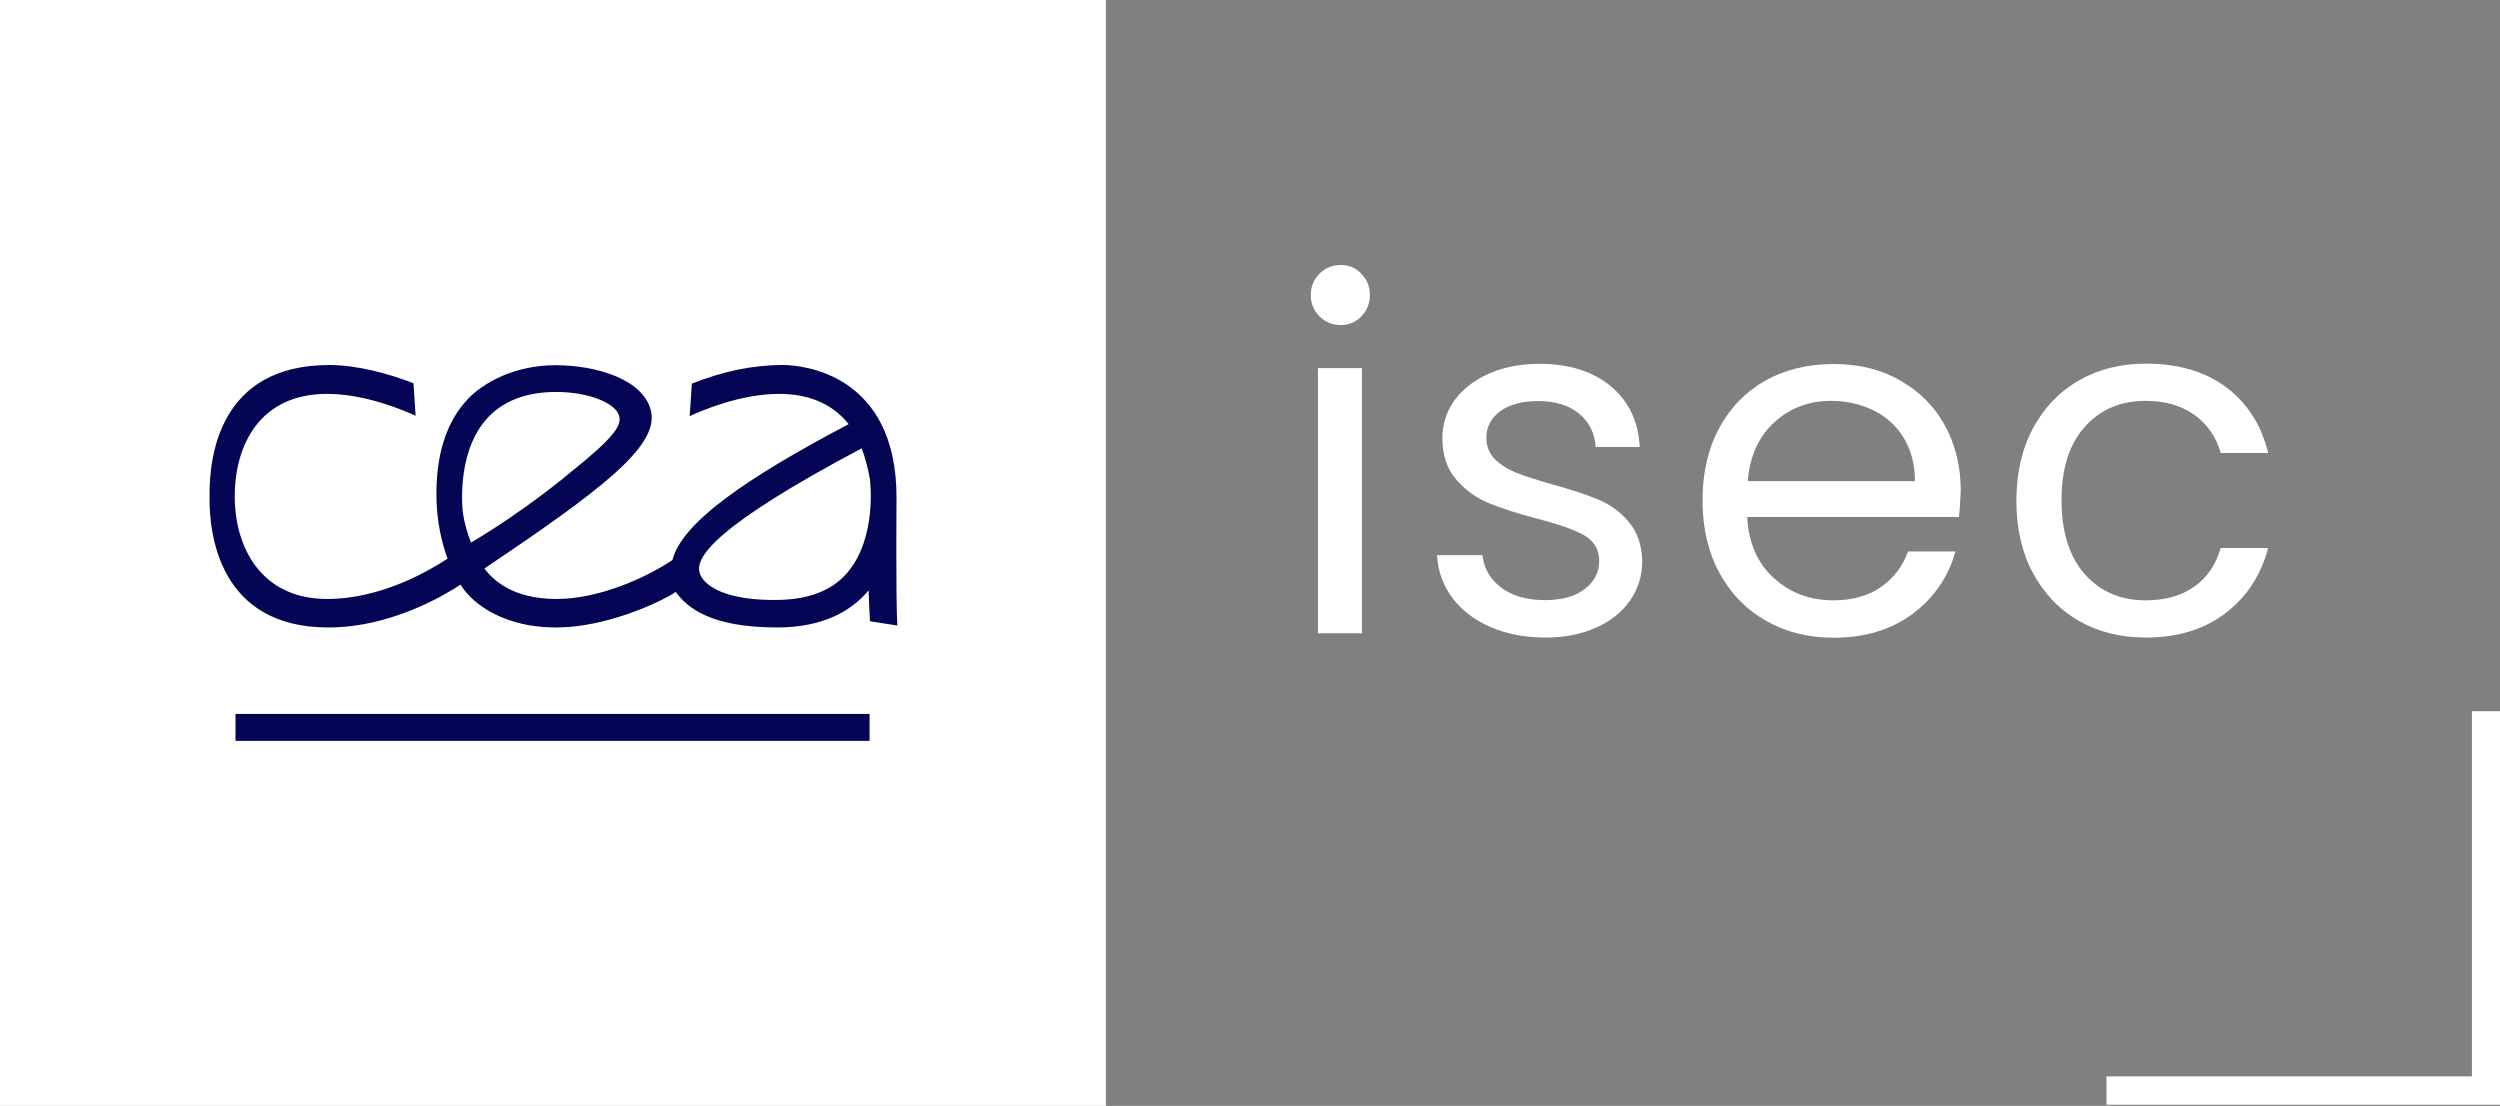
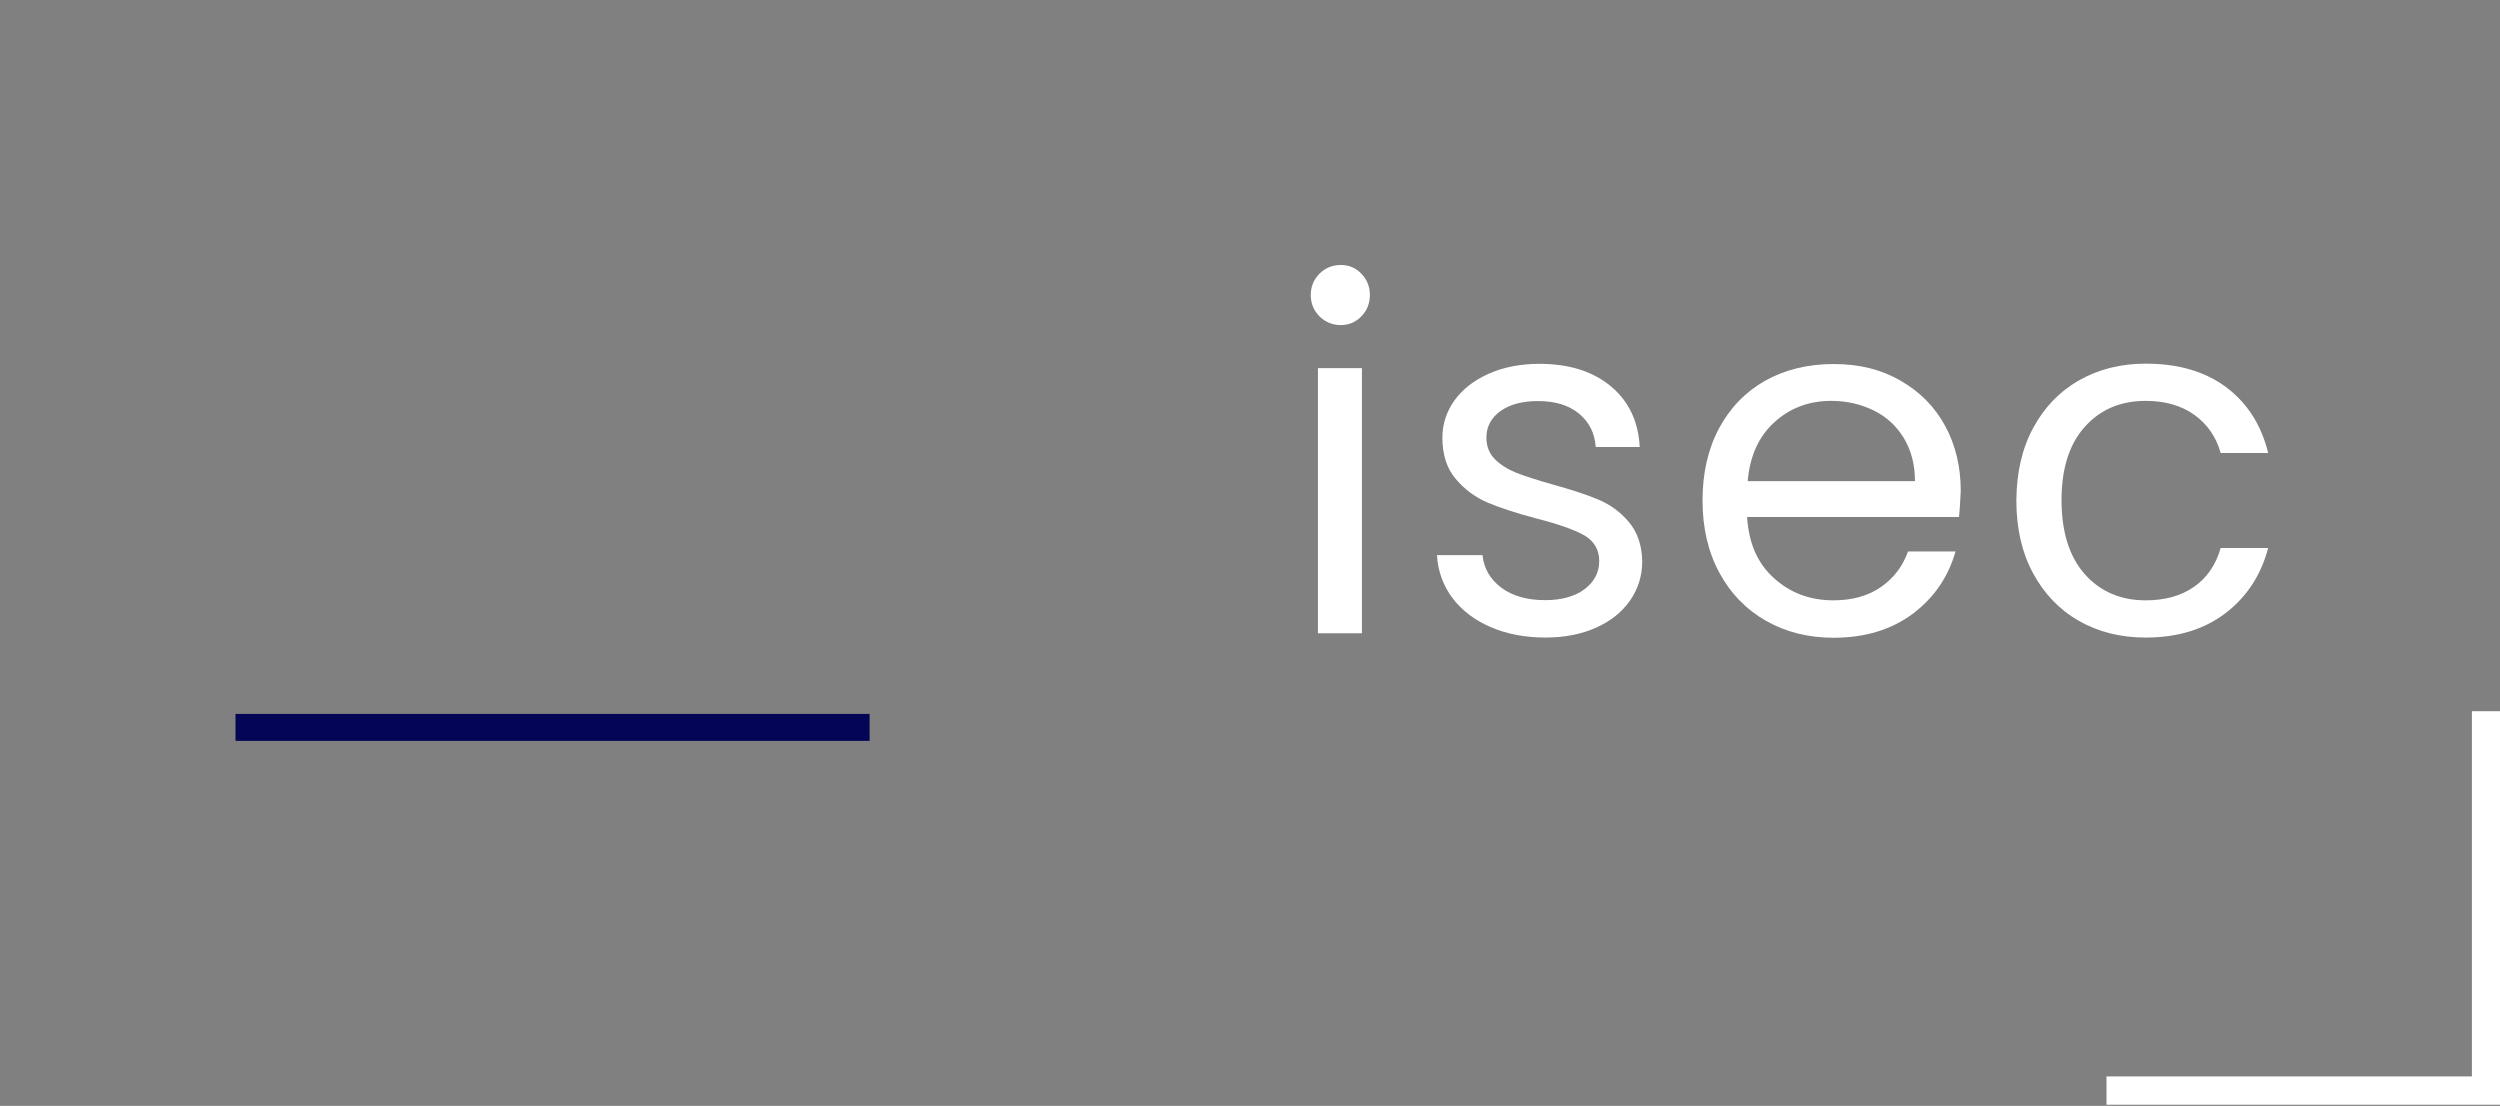
<svg xmlns="http://www.w3.org/2000/svg" id="Layer_1" viewBox="0 0 1289.7 570.5">
  <rect x="0" y="0" width="1289.7" height="570.5" fill="#808080" stroke="none" />
  <defs>
    <style>      .st0 {        fill: #050556;      }      .st1 {        fill: #fff;      }    </style>
  </defs>
  <g>
-     <rect class="st1" y="0" width="570.5" height="570.5" />
-     <path class="st0" d="M462.5,256.6c0-63.8-48.5-68.3-58.6-68.3-15.8,0-31,3.3-47,9.6l-1.1,16.8c6.2-2.9,26.2-11.5,46.1-11.5,15.7,0,27.7,5.3,35.9,15.6-53.9,28.4-86.1,51.1-90.9,70.1-13.8,9.3-38.1,20.1-59.7,20.1-23,0-33-10-37.3-15.7,59.1-39.8,89.8-62.7,86-80.9-3.4-16.4-27.7-24-49.4-24s-37.6,9.6-44.8,17.1c-11.6,12-17.2,29.8-16.5,52.9.3,10.1,2.3,20.6,5.7,29.8-9.1,5.9-33.8,20.8-62.2,20.8-33.7,0-47.6-26.3-47.6-52.9s13-52.9,47.6-52.9c19.5,0,39,8.2,45.7,11.3l-1.1-16.8c-12.6-4.9-29.1-9.4-43.4-9.4-57.3,0-62,48.1-61.8,67.7-.3,19.6,5,67.7,61.3,67.7,34.1,0,63-18.7,68.2-22.1,3.7,6.4,18.1,22.1,49.5,22.1,24.8,0,52.3-12.3,61.5-18.3,5.6,7.5,17.1,18.3,52.3,18.3,23.2,0,37.9-8.1,47.2-19.1.2,5.8.4,11.5.7,15.9l14.1,2.2c-.8-14.6-.4-65.4-.4-66.1M238.8,264.7c0-.3-3.9-30.1,12-48.3,8.2-9.4,20.4-14.2,36.1-14.2,17,0,31.2,5.9,32.6,12.7,1.1,5.1-3.7,11.6-25.6,29.1-.2.2-22.4,19-50.9,35.9-1.9-4.6-3.3-9.7-4.2-15.2M436.8,295.8c-8.2,9.4-20.6,13.6-36.3,13.7-35.8.3-39.3-13.3-39.3-13.3-3.7-8.3,8.4-25.2,83.3-64.9,1.8,4.6,3.4,10.5,4.3,16.1,0,.4,3.9,30.2-12,48.4" />
    <polygon class="st1" points="1289.7 569.9 1086.7 569.9 1086.7 555.3 1275.2 555.3 1275.2 366.9 1289.7 366.9 1289.7 569.9" />
  </g>
  <g>
    <path class="st1" d="M680.7,163.2c-3-3-4.5-6.7-4.5-11s1.5-8,4.5-11,6.7-4.5,11-4.5,7.7,1.5,10.6,4.5c2.9,3,4.4,6.7,4.4,11s-1.5,8-4.4,11-6.4,4.5-10.6,4.5-8-1.5-11-4.5ZM702.6,189.9v136.8h-22.7v-136.8h22.7Z" />
    <path class="st1" d="M769,323.5c-8.3-3.6-14.9-8.6-19.7-15s-7.5-13.8-8-22.1h23.5c.7,6.8,3.9,12.4,9.6,16.7,5.7,4.3,13.3,6.5,22.6,6.5,8.6,0,15.5-1.9,20.5-5.7,5-3.8,7.5-8.6,7.5-14.5s-2.7-10.4-8-13.4c-5.3-2.9-13.6-5.8-24.7-8.6-10.1-2.7-18.4-5.4-24.8-8.1-6.4-2.7-11.9-6.8-16.5-12.2s-6.9-12.5-6.9-21.3c0-7,2.1-13.4,6.2-19.2,4.2-5.8,10.1-10.4,17.7-13.8,7.7-3.4,16.4-5.1,26.2-5.1,15.1,0,27.4,3.8,36.7,11.5s14.3,18.1,15,31.4h-22.7c-.5-7.2-3.4-12.9-8.6-17.2-5.2-4.3-12.3-6.5-21.1-6.5-8.2,0-14.6,1.7-19.5,5.2-4.8,3.5-7.2,8.1-7.2,13.7,0,4.5,1.5,8.2,4.4,11.1,2.9,2.9,6.6,5.2,11,7,4.4,1.7,10.5,3.7,18.3,5.9,9.8,2.7,17.8,5.3,24,7.9s11.4,6.4,15.8,11.6c4.4,5.2,6.7,11.9,6.9,20.2,0,7.5-2.1,14.2-6.2,20.2-4.2,6-10,10.7-17.6,14.1s-16.3,5.1-26.1,5.1c-10.6,0-20-1.8-28.3-5.4Z" />
    <path class="st1" d="M1010.6,266.7h-109.3c.8,13.5,5.4,24,13.9,31.6,8.4,7.6,18.6,11.4,30.6,11.4,9.8,0,18-2.3,24.6-6.9s11.2-10.7,13.9-18.3h24.5c-3.7,13.1-11,23.8-22,32.1-11,8.2-24.6,12.4-40.9,12.4-13,0-24.6-2.9-34.8-8.7-10.2-5.8-18.3-14.1-24.1-24.8-5.8-10.7-8.7-23.2-8.7-37.3s2.8-26.5,8.5-37.2c5.7-10.6,13.6-18.8,23.8-24.6,10.2-5.7,22-8.6,35.3-8.6s24.5,2.8,34.4,8.5c10,5.7,17.7,13.4,23.1,23.3,5.4,9.9,8.1,21.1,8.1,33.6-.2,4.1-.4,8.7-.9,13.5ZM982.1,225.9c-3.8-6.2-9-11-15.6-14.2s-13.8-4.9-21.8-4.9c-11.5,0-21.3,3.7-29.3,11-8.1,7.3-12.7,17.5-13.8,30.4h86.3c0-8.6-2-16-5.8-22.3Z" />
    <path class="st1" d="M1048.8,220.9c5.7-10.6,13.5-18.8,23.6-24.6s21.6-8.7,34.6-8.7c16.8,0,30.7,4.1,41.5,12.2,10.9,8.2,18.1,19.5,21.6,33.9h-24.5c-2.3-8.3-6.9-14.9-13.6-19.7s-15.1-7.2-25.1-7.2c-13,0-23.5,4.5-31.4,13.4-8,8.9-12,21.5-12,37.8s4,29.2,12,38.2,18.5,13.5,31.4,13.5c10,0,18.3-2.3,25-7s11.2-11.3,13.7-20h24.5c-3.7,14-11,25.2-22,33.6s-24.7,12.6-41.2,12.6c-13,0-24.5-2.9-34.6-8.7-10.1-5.8-17.9-14.1-23.6-24.7s-8.5-23.1-8.5-37.4c.1-14.2,2.9-26.6,8.6-37.2Z" />
  </g>
  <rect class="st0" x="121.5" y="368.3" width="327.1" height="13.9" />
</svg>